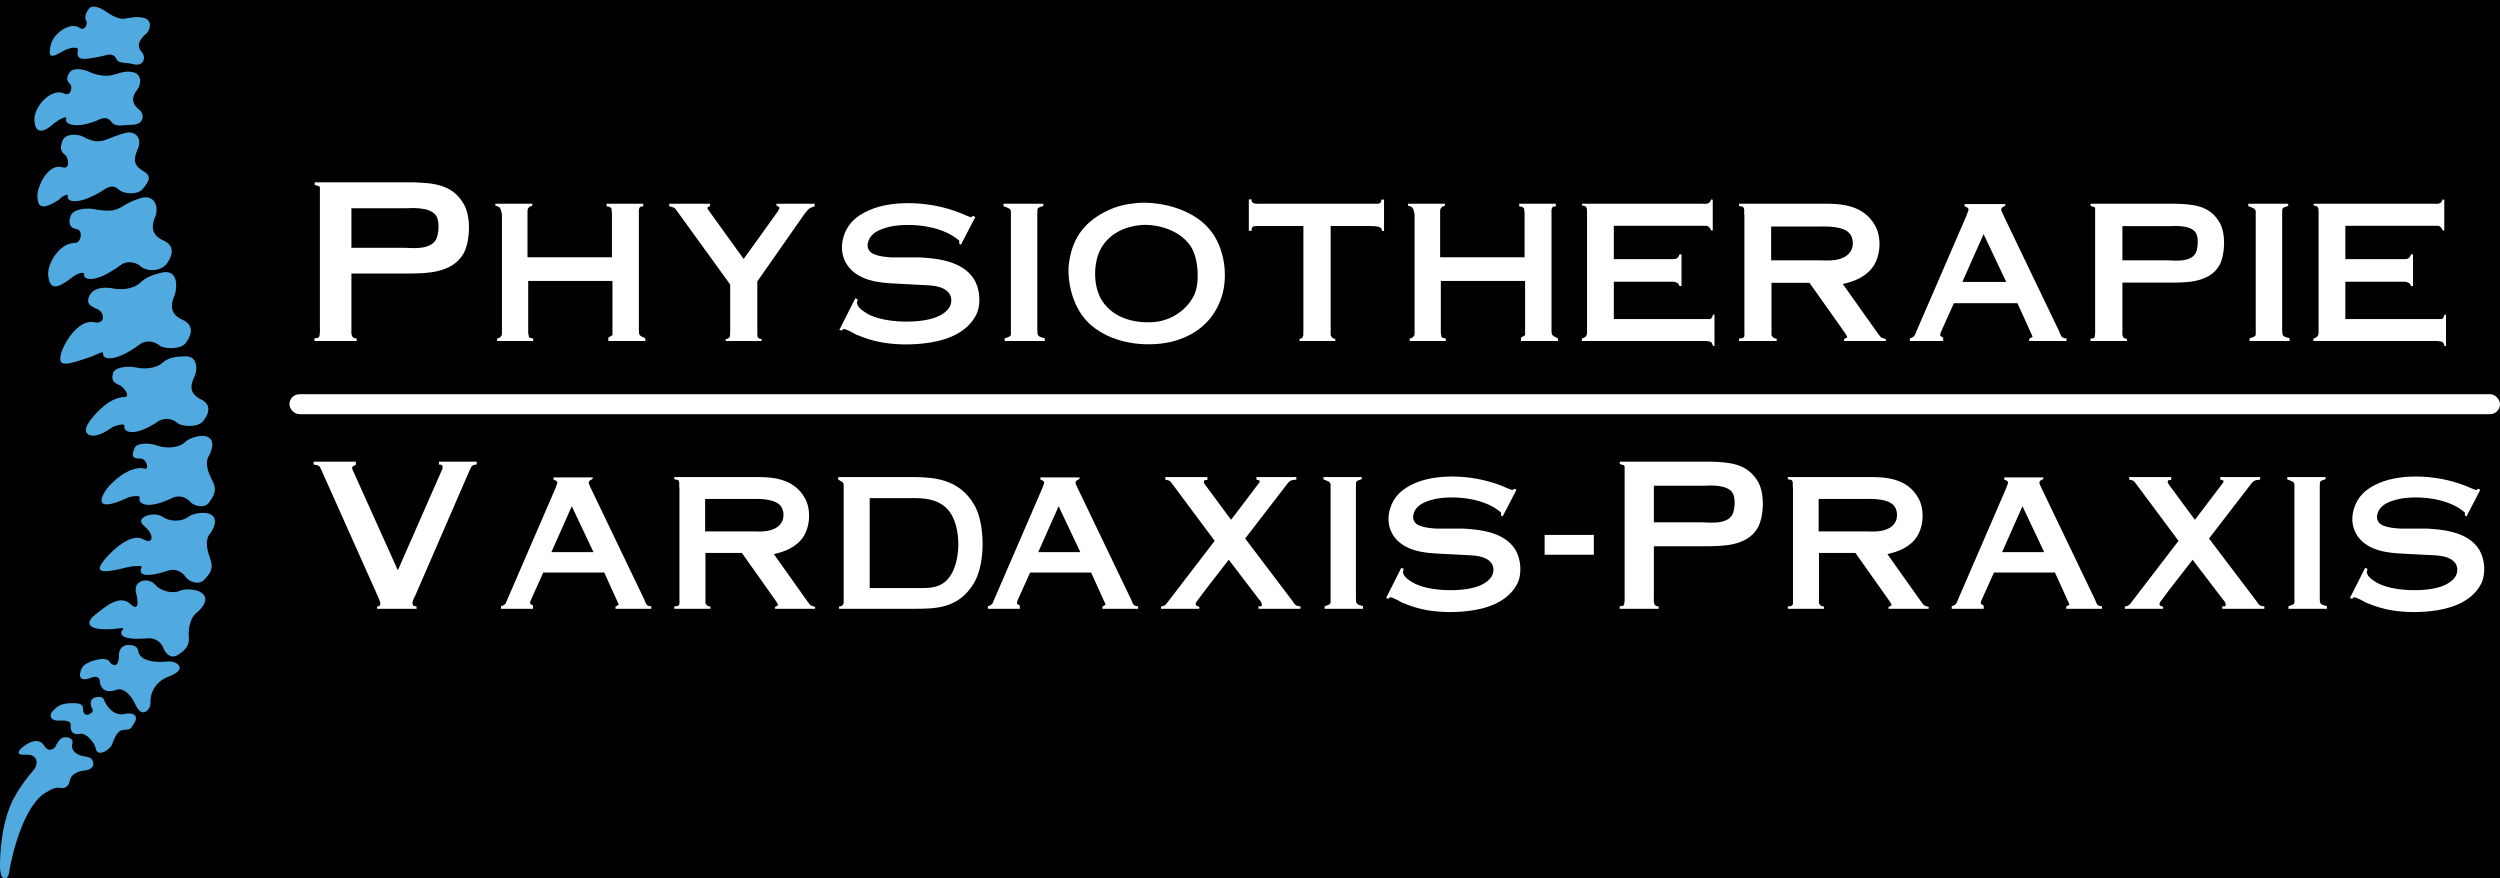
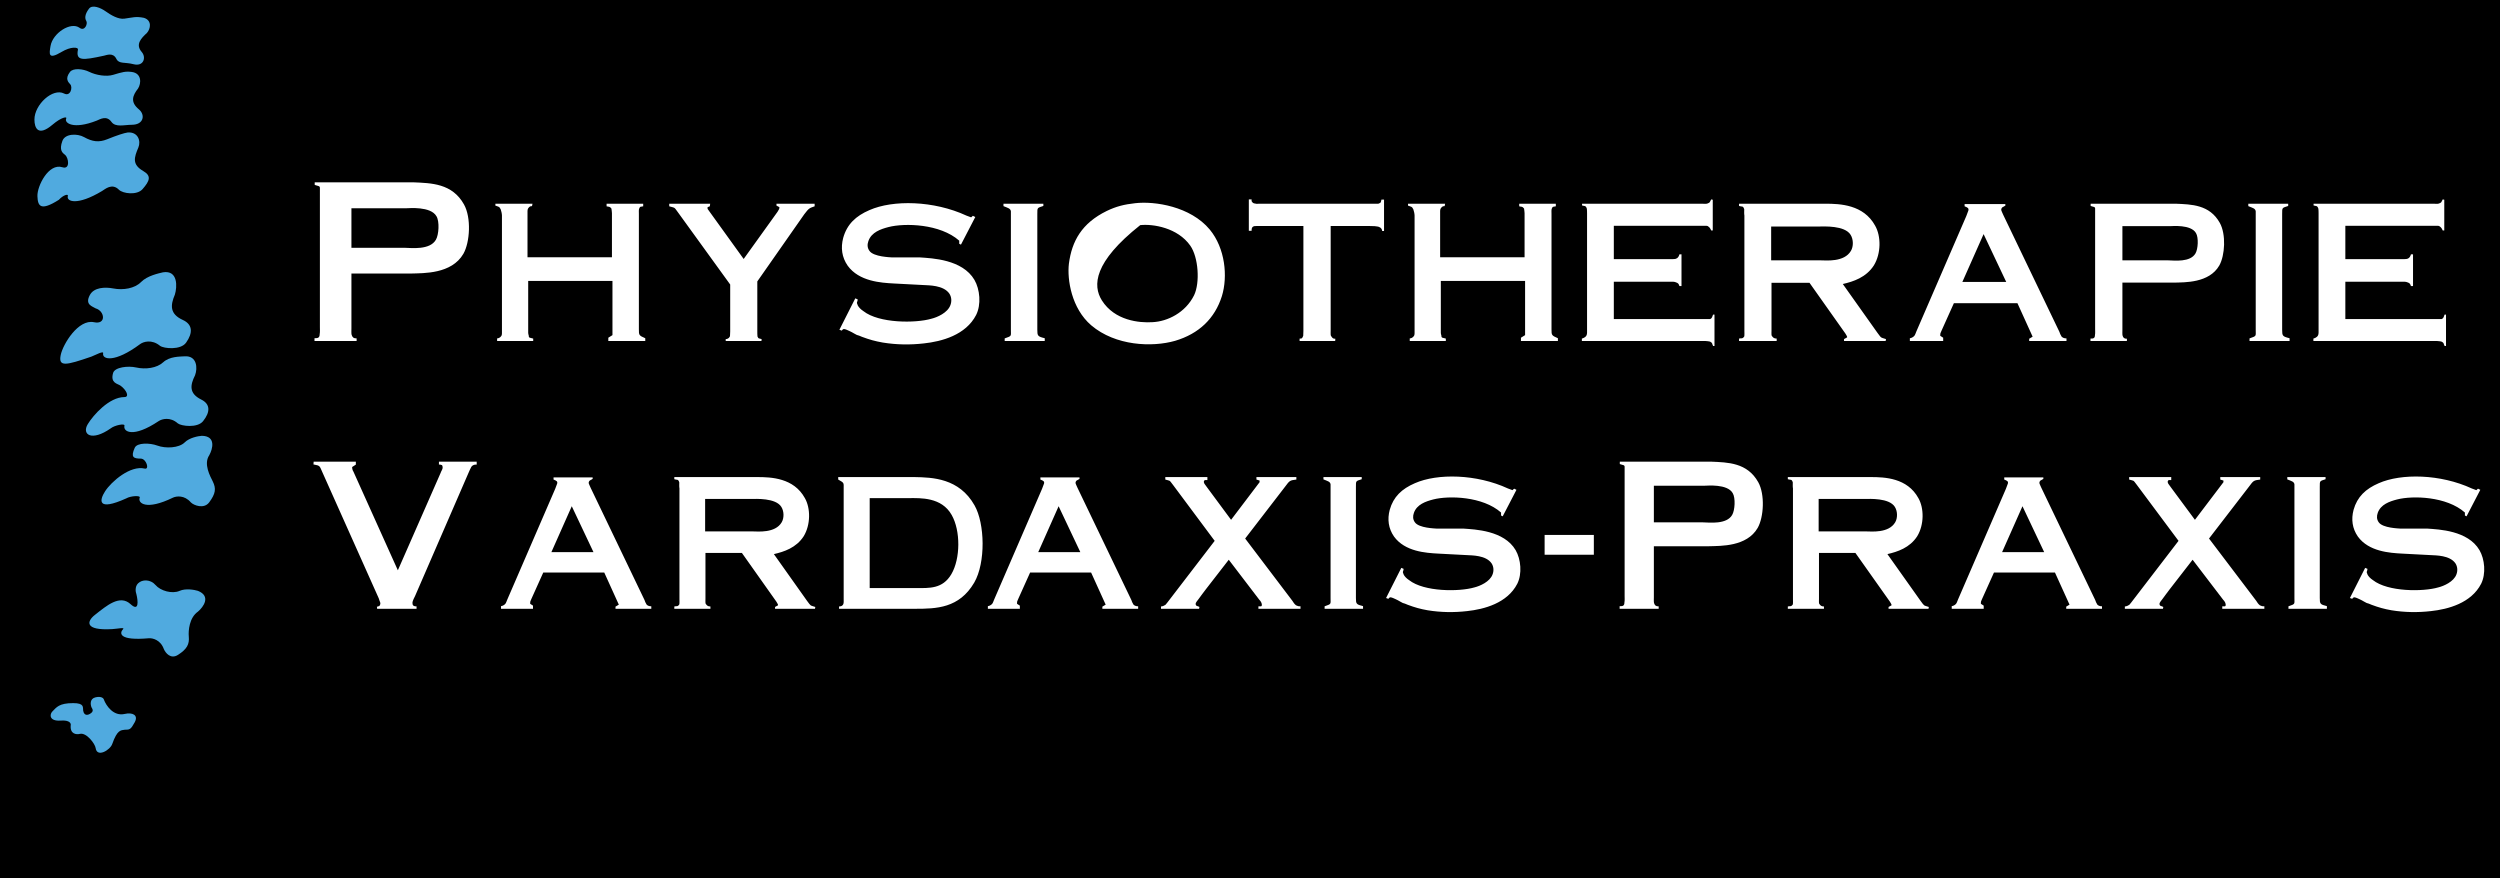
<svg xmlns="http://www.w3.org/2000/svg" fill="none" height="528" viewBox="0 0 1503 528" width="1503">
  <rect fill="white" height="3268" transform="translate(-1839 -1634)" width="4147" />
  <rect fill="black" height="897" width="1881" x="-267" y="-211" />
  <g filter="url(#filter0_d_1401_3)">
    <path d="M89.5 383.717C71.5 385.317 71.667 380.717 74 378.217C75.2 377.018 70.5 378.041 67.501 378.217C50.5 379.217 52.25 373.45 57.001 369.717C63.999 364.217 72.001 357.217 78.501 363.217C83.701 368.017 83.001 361.217 82.001 357.217C81.501 355.883 81.001 352.717 83.001 350.717C85.501 348.217 90.501 348.217 93.501 351.717C96.501 355.217 103.5 357.218 108 355.218C111.6 353.618 116.834 354.551 119 355.218C127 358.418 122.334 364.884 119 367.717C113.8 371.317 113.167 379.217 113.5 382.717C113.929 387.217 112.5 390.217 107 393.717C102.6 396.517 99.501 392.551 98.501 390.217C96.501 384.618 91.667 383.551 89.5 383.717Z" fill="#50AADF" />
-     <path d="M101.532 342.903C84.394 348.635 83.489 344.122 85.179 341.148C86.067 339.703 79.499 340.257 75.999 341.148C59.999 345.218 56.131 344.173 63.813 335.315C66.5 332.217 78.362 319.888 86.076 324.217C92.248 327.679 92.5 321.717 88.089 317.569C87.293 316.388 83.698 314.626 85.179 312.217C87.031 309.205 94.269 308.138 97.999 310.847C101.729 313.555 109.002 313.878 112.916 310.888C116.046 308.497 121.353 308.19 123.616 308.336C132.14 309.593 129.101 316.966 126.515 320.495C122.293 325.203 125.379 333.035 126.515 336.362C128.15 341.148 127.283 343.889 122.745 348.57C119.114 352.314 113.309 349.175 111.795 347.137C108.55 342.154 103.601 342.238 101.532 342.903Z" fill="#50AADF" />
    <path d="M103.996 299.182C87.761 307.118 82.715 302.388 83.999 299.219C84.69 297.669 78.31 298.171 75.999 299.592C57.999 307.717 59.891 300.499 63.152 295.413C67 289.411 78.405 279.627 87 281.717C90 282.446 88 275.716 84.612 275.716C80.154 275.716 78.5 274.826 81 269.219C82.44 265.99 90.219 266.259 94.538 267.869C99.5 269.718 107.584 269.426 111.07 265.948C113.859 263.166 119.08 262.164 121.341 262.011C129.957 262.136 127.914 269.844 125.815 273.683C122.248 278.906 126.338 286.263 127.902 289.412C130.041 293.718 129.653 296.773 125.77 302.01C122.664 306.199 116.496 303.851 114.727 302.03C110.855 297.517 105.96 298.251 103.996 299.182Z" fill="#50AADF" />
    <path d="M95.447 253.128C79.812 263.607 73.939 259.437 74.817 255.985C75.311 254.289 68.798 255.706 66.613 257.498C55.038 265.632 49 261.217 52.767 254.997C56.027 249.614 65.604 238.717 74.817 238.717C78 238.717 76 234.383 72.417 231.84C70.673 230.602 66.211 230.355 68 224.216C69.03 220.681 77.099 219.848 81.78 220.914C87.5 222.217 94.284 221.307 98.061 217.836C102 214.217 107.984 214.418 111 214.217C118.5 213.717 118.886 221.374 117.262 225.631C114.317 231.523 113.5 236.515 121 240.217C126.5 242.932 126.5 247.717 122.075 253.22C118.672 257.453 109.003 256.184 106.921 254.554C102.289 250.443 97.341 251.89 95.447 253.128Z" fill="#50AADF" />
    <path d="M84.287 206.841C68.765 218.412 61.31 216.108 61.999 212.445C62.402 210.643 57.503 213.425 54.926 214.407C39.499 219.717 35 220.717 36.499 213.425C37.837 206.915 47.099 191.688 56.501 193.716C64.022 195.337 63.064 186.973 57.503 185.394C55.618 184.152 50.864 183.267 54.013 177.372C56.5 172.718 63.157 172.459 68.073 173.418C74.081 174.59 81.049 173.395 84.739 169.612C88.586 165.667 95.639 164.297 98.003 163.715C107.159 162.262 106.532 172.61 105.122 177.146C102.449 183.449 101.922 188.731 109.926 192.365C115.795 195.031 116.101 200.066 111.871 206.011C108.616 210.584 98.522 209.585 96.261 207.942C91.202 203.777 86.17 205.473 84.287 206.841Z" fill="#50AADF" />
-     <path d="M72.813 159.163C57.291 170.734 49.837 168.43 50.526 164.767C50.929 162.965 45.6 164.767 43.453 166.729C31.985 175.691 29.889 172.301 28.998 165.715C28.108 159.129 35.41 146.038 45.028 146.038C49 146.038 50 138.217 46.03 137.716C43.79 137.433 40.227 135.964 42.54 129.694C43.999 125.739 51.684 124.781 56.6 125.74C62.608 126.912 68.248 127.403 72.735 124.612C78.999 120.715 83.635 119.297 85.999 118.715C93.649 117.715 95.059 124.932 93.649 129.468C90.976 135.771 90.448 141.053 98.453 144.687C104.322 147.353 104.628 152.388 100.398 158.333C97.143 162.906 89 163.731 84.788 160.264C79.729 156.099 74.697 157.795 72.813 159.163Z" fill="#50AADF" />
    <path d="M61.33 114.851C46.328 123.87 39.828 121.129 40.776 117.895C41.301 116.31 38 117.216 35.414 120.105C24.293 127.141 22.711 123.903 22.5 117.898C22.289 111.892 29.231 97.886 37.508 100.552C42.348 102.111 41.231 94.839 39.156 93.155C37.57 91.868 35.428 90.386 37.508 84.712C39.156 80.215 46.564 80.196 50.512 82.414C55.5 85.217 59.5 85.717 64.356 83.758C70.542 81.263 74.639 79.953 76.818 79.641C83 79.217 84.85 84.756 83.175 88.711C80.632 94.717 79.258 98.847 86.133 102.834C91.175 105.758 90.034 108.742 85.695 113.711C82.357 117.534 73.848 116.432 71.478 114.05C67.299 109.85 63.148 113.788 61.33 114.851Z" fill="#50AADF" />
    <path d="M58.181 72.51C44.027 78.097 38.525 73.915 39.801 71.278C40.477 69.993 37.173 70.216 31.5 75.019C23 82.216 20.701 77.109 20.701 71.885C20.7 62.822 31.784 52.745 38.5 56.216C42.427 58.245 43.81 52.475 42.271 50.734C41.096 49.404 38.887 47.44 42.067 43.259C44 40.717 50.014 41.411 53.546 43.15C57.862 45.274 63.983 46.201 67.96 45.006C73.514 43.337 75.5 42.753 79.235 43.259C85.244 44.073 84.997 50.071 82.995 53.222C79.672 57.455 78.186 61.353 83.51 65.755C87.415 68.984 86.5 75.019 79.235 75.019C74.824 75.019 69.439 76.716 66.997 73.276C64.014 69.076 59.891 71.859 58.181 72.51Z" fill="#50AADF" />
    <path d="M62.483 33.485C49.54 36.303 45.499 36.716 46.864 29.852C47.189 28.216 42.545 27.896 36.999 31.228C28.688 36.221 29.638 32.188 30.369 27.7C31.637 19.913 42.571 12.807 47.855 16.73C50.945 19.023 52.941 14.26 51.863 12.548C51.04 11.241 50.744 8.867 53.499 5.217C55.5 2.564 60.585 4.742 63.377 6.73C66.787 9.16 71.151 11.694 74.736 11.224C79.741 10.568 81.5 9.717 86.503 10.716C91.552 12.257 90.499 17.375 88.338 19.802C84.89 22.973 81.232 26.7 85.191 31.229C88.093 34.549 86.337 40.197 80.22 38.589C75 37.217 71.524 38.589 69.949 35.377C67.975 31.351 64.043 33.165 62.483 33.485Z" fill="#50AADF" />
-     <path d="M69.999 414.716C62.399 417.516 60.166 412.549 59.999 409.716C59.999 406.515 56.999 406.716 55.499 407.217C45.499 411.217 47.999 403.717 49.499 401.217C50.699 399.217 54.333 397.717 55.999 397.217C63.5 394.966 65.499 396.717 66.499 398.717C70.899 402.317 71.666 396.55 71.499 393.217C71.899 388.817 75.333 387.717 76.999 387.717C81 387.717 82.499 389.217 82.999 390.717C83.399 397.917 94.499 398.383 99.999 397.716C106.5 396.928 113.499 402.216 101.499 406.716C91.899 410.316 90.166 418.549 90.499 422.216C90.863 426.217 85.499 432.716 81.499 423.716C78.299 416.516 73.5 413.426 69.999 414.716Z" fill="#50AADF" />
    <path d="M42.5 436.216C42.1 441.416 46 441.716 48 441.216C52 440.216 57.167 447.216 57.5 449.717C58.301 455.717 66.334 450.884 67.5 447.217C70.5 438.717 72.667 439.05 75 438.717C78 438.717 78.6 438.617 81 434.217C83.4 429.817 79.5 428.157 75 429.216C68.2 430.816 63.834 424.216 62.5 420.716C62.334 419.882 61.1 418.416 57.5 419.216C53.9 420.016 54.334 423.549 55 425.216C55.5 426.217 56.8 427.616 54 429.216C51.2 430.816 50.167 428.549 50 427.216C49.75 425.216 50.8 422.716 44 422.716C35.5 422.716 34 425.216 31.501 427.716C29.733 429.484 29.501 433.716 36.501 433.216C42.101 432.816 42.834 435.049 42.5 436.216Z" fill="#50AADF" />
-     <path d="M0 521.216C-8.54021e-05 499.715 5 485.216 9 478.716C11.8 473.151 17.5 466.064 20 463.217C23.074 459.715 23.5 453.215 15 453.715C7.403 454.162 12.833 449.216 16.5 447.217C18.667 445.716 23.7 443.815 26.5 448.215C29.3 452.615 32.333 450.382 33.5 448.715C33.9 447.115 35.667 445.05 36.5 444.217C38.502 442.217 44.7 443.217 43.5 447.217C42.3 451.217 46.333 453.55 48.5 454.217C51.749 455.217 55.2 454.617 56 458.217C56.8 461.817 53 463.05 51 463.217C48.333 463.384 42.8 464.817 42 469.217C41.2 473.617 38 474.05 36.5 473.716C32.9 472.916 30 475.154 28 476.216C15.2 483.016 7.667 511.05 5.5 524.216C5.333 525.716 4.5 528.616 2.5 528.216C0.5 527.816 2.84226e-05 523.383 0 521.216Z" fill="#50AADF" />
  </g>
-   <path d="M189.2 111.166V109.606C189.2 109.606 190.76 109.606 191.36 109.606H248.36C259.28 110.086 271.88 110.206 278.96 122.926C283.4 130.846 282.56 145.606 278.6 152.566C271.52 164.806 254.6 164.206 247.16 164.446H211.28V197.446C211.28 198.166 211.16 200.686 211.4 201.286C211.88 202.846 212.6 203.446 214.4 203.446V205.006H189.08V203.326C190.88 203.326 192.2 203.326 192.2 200.806C192.44 199.846 192.32 197.566 192.32 196.606V116.566C192.32 115.366 192.32 112.966 192.32 112.966C192.32 111.646 191.12 111.886 189.2 111.166ZM244.16 125.206H211.28V148.966H243.08C247.52 149.086 258.44 150.406 262.04 144.166C263.84 141.166 264.32 133.126 262.4 130.006C258.92 123.886 245.84 125.206 244.16 125.206ZM297.826 123.616V122.474H320.146L319.834 123.927C318.796 123.927 318.277 124.135 317.447 125.381C317.031 126.107 317.135 127.561 317.135 128.184V133.893V154.656H367.9V133.893C367.9 133.27 367.9 132.128 367.9 131.194V128.184C367.9 127.976 367.693 125.588 367.589 125.381C366.551 123.927 365.928 124.446 364.682 124.031V122.474H386.691V124.031C385.237 124.446 384.822 123.823 384.199 125.588C383.991 126.107 384.095 128.08 384.095 128.599V197.947C384.095 201.476 384.095 201.684 387.936 203.345V205.006H365.72V203.033L368.212 201.476V168.879H317.551V198.362C317.551 199.296 317.447 200.749 317.862 201.58C317.862 203.449 318.692 202.93 320.561 203.552V205.006H298.864V203.449C299.591 203.449 300.733 203.033 301.459 201.891C301.875 201.269 301.771 199.608 301.771 198.985V129.533C301.771 128.599 301.356 126.73 301.044 125.9C300.317 124.135 299.487 124.239 297.826 123.616ZM402.349 124.031V122.474H426.953L426.746 124.031L425.396 124.55V125.588L447.093 155.694L467.441 127.353C468.168 125.9 468.583 125.9 468.583 124.55L466.818 123.616V122.474H489.761V124.031C486.439 125.173 486.335 125.173 483.532 128.806L455.295 169.19V199.296C455.295 199.608 455.295 201.788 455.398 202.307C456.021 203.864 456.437 203.345 457.89 203.864L457.786 205.006H436.297V203.864C437.127 203.864 438.165 203.552 438.788 202.307C438.996 201.788 438.892 199.711 438.996 199.296V171.059L407.748 127.872C405.049 124.239 406.191 125.173 402.349 124.031ZM581.052 129.637L583.855 130.675L584.893 129.741L586.347 130.467L577.73 147.078L576.692 146.559V144.69C565.169 134.516 543.991 133.997 534.232 136.489C529.457 137.734 523.954 139.603 522.086 144.898C521.359 146.974 521.359 148.946 522.709 150.815C525.2 154.448 535.374 154.656 536.308 154.76H553.126C560.289 155.279 578.561 155.902 585.828 168.256C589.15 173.965 589.98 183.101 586.866 189.33C580.637 201.476 566.103 205.317 555.41 206.459C547.209 207.394 539.008 207.29 530.702 205.94C526.031 205.11 522.709 204.175 518.245 202.514C516.791 201.891 516.065 201.58 515.13 201.372C514.715 201.061 512.431 200.023 512.12 199.711C511.704 199.504 509.628 198.466 509.005 198.258C507.76 197.843 507.033 197.324 506.098 198.777L504.645 198.258L514.196 179.364L515.649 179.987C515.546 182.063 514.611 181.232 515.753 183.724C516.272 184.658 517.31 185.904 519.075 187.046C528.418 194.417 550.427 194.417 559.978 191.614C563.404 190.783 569.736 188.084 571.397 183.413C572.228 181.232 572.124 178.637 570.775 176.561C567.245 171.37 558.317 171.578 555.202 171.37L537.45 170.436C529.56 170.021 516.48 169.19 509.628 159.743C506.098 154.656 505.372 148.946 506.929 143.029C509.213 134.828 514.507 129.845 522.709 126.315C536.827 120.086 561.328 120.501 581.052 129.637ZM603.286 123.927V122.474H627.267V123.823C623.53 125.069 623.634 124.654 623.634 128.703V198.258C623.634 201.891 623.841 202.307 628.098 203.345V205.006H604.013V203.449C608.373 201.891 607.75 202.307 607.75 198.258V133.063C607.75 132.128 607.75 128.391 607.75 128.391V127.042C607.543 125.277 605.778 124.965 603.286 123.927ZM665.362 126.834C671.176 124.031 675.951 122.889 682.491 122.162C694.118 120.813 715.712 124.031 727.339 138.046C736.578 149.258 738.239 166.179 734.606 178.014C730.35 191.51 720.799 200.646 706.472 204.902C692.665 208.847 670.657 208.016 656.019 195.559C644.184 185.385 641.485 168.048 642.627 158.497C644.392 145.001 650.309 134.205 665.362 126.834ZM685.502 135.347C676.782 136.177 667.023 140.018 661.729 149.673C657.472 157.563 656.849 171.682 662.455 180.61C670.137 192.756 684.879 194.209 692.873 193.69C701.905 193.275 712.701 187.98 717.892 177.495C721.525 169.917 720.487 154.656 715.608 147.701C708.03 136.904 693.184 134.516 685.502 135.347ZM750.795 138.773V119.878H752.456V120.917C752.975 121.851 753.598 122.37 754.636 122.37C755.363 122.681 756.09 122.474 757.128 122.474H825.749H828.656C830.524 121.747 830.005 121.851 830.524 119.982H832.081V138.876H830.94C830.94 138.046 830.42 136.904 829.175 136.489C828.759 136.177 827.098 136.073 826.476 135.97C824.399 135.866 821.908 135.866 820.766 135.866H800.003V198.466C800.003 198.985 799.899 201.372 800.107 201.788C801.145 203.449 801.456 203.656 802.806 203.656L802.702 205.006H781.316V203.552C782.666 203.552 782.77 203.656 783.497 201.891C783.497 200.853 783.6 200.023 783.6 198.985V135.866H761.384C760.865 135.866 760.242 135.866 759.723 135.866H756.816C756.713 135.866 754.221 135.866 753.91 135.97C752.768 136.489 752.456 136.904 752.456 138.773H750.795ZM846.499 123.616V122.474H868.819L868.507 123.927C867.469 123.927 866.95 124.135 866.12 125.381C865.704 126.107 865.808 127.561 865.808 128.184V133.893V154.656H916.573V133.893C916.573 133.27 916.573 132.128 916.573 131.194V128.184C916.573 127.976 916.365 125.588 916.262 125.381C915.224 123.927 914.601 124.446 913.355 124.031V122.474H935.363V124.031C933.91 124.446 933.495 123.823 932.872 125.588C932.664 126.107 932.768 128.08 932.768 128.599V197.947C932.768 201.476 932.768 201.684 936.609 203.345V205.006H914.393V203.033L916.885 201.476V168.879H866.223V198.362C866.223 199.296 866.12 200.749 866.535 201.58C866.535 203.449 867.365 202.93 869.234 203.552V205.006H847.537V203.449C848.264 203.449 849.405 203.033 850.132 201.891C850.547 201.269 850.444 199.608 850.444 198.985V129.533C850.444 128.599 850.028 126.73 849.717 125.9C848.99 124.135 848.16 124.239 846.499 123.616ZM1026.49 122.37C1028.26 121.643 1027.74 121.747 1028.78 119.878L1029.71 120.086V138.565H1028.78C1028.16 137.319 1028.05 136.8 1026.6 135.866C1026.08 135.658 1024.11 135.762 1023.48 135.762H970.228V155.798H1004.49C1004.69 155.798 1007.08 155.798 1007.5 155.59C1008.85 155.175 1009.37 154.033 1009.68 152.891H1010.92V171.993H1009.68C1009.26 170.851 1009.16 170.228 1007.5 169.709C1006.46 169.294 1005.73 169.398 1004.49 169.398H970.228V191.821H1025.25H1028.16C1029.61 191.095 1029.3 190.264 1029.92 189.122H1030.75V208.016H1029.92C1029.09 206.459 1029.71 206.252 1028.16 205.421C1027.74 205.213 1025.66 205.006 1025.25 205.006H951.022V203.552C951.645 203.345 953.202 202.93 953.825 201.58C954.24 200.853 954.137 199.192 954.137 198.362V128.184C954.137 128.08 954.137 125.588 953.929 125.173C953.202 123.408 952.579 124.031 951.126 123.512V122.474H1023.38C1023.59 122.474 1025.87 122.681 1026.49 122.37ZM1045.51 123.823V122.474H1097.42C1106.24 122.474 1120.36 122.993 1127.32 135.658C1130.95 141.991 1130.95 152.372 1126.59 159.535C1121.92 166.802 1114.24 169.294 1107.9 170.747L1128.67 200.023C1131.26 203.449 1130.33 202.722 1133.86 203.864L1133.65 205.006H1108.63V203.864L1110.5 202.826C1110.5 202.411 1110.5 202.411 1110.19 201.788L1109.46 200.542L1087.87 170.021H1065.03V198.777C1065.03 198.881 1064.92 201.372 1065.13 201.788C1065.96 203.033 1066.59 203.552 1068.14 203.552V205.006H1045.51V203.552C1046.76 203.137 1047.48 203.968 1048.63 202.307C1048.83 201.891 1048.73 199.296 1048.73 198.985V129.533C1048.52 128.703 1048.63 126.834 1048.63 125.796C1047.9 123.512 1047.28 124.446 1045.51 123.823ZM1093.79 136.177H1064.82V156.525H1094.72C1097.73 156.525 1108.73 157.771 1112.78 150.815C1114.34 148.22 1114.34 143.963 1112.58 141.16C1109.05 135.451 1096.59 136.177 1093.79 136.177ZM1181.12 124.031V122.681H1205.62V123.616C1204.37 124.55 1203.33 124.342 1203.13 126.107C1203.02 126.419 1204.27 128.91 1204.37 129.222L1238.11 199.504C1238.21 200.023 1238.94 201.684 1239.46 202.411C1240.08 203.033 1241.02 203.449 1242.37 203.449V205.006H1219.94V203.656L1222.02 202.411L1212.88 182.271H1174.68L1167.21 198.881C1166.58 200.646 1166.48 199.919 1166.48 201.891L1168.24 203.033V205.006H1148.21V203.345C1148.73 203.345 1150.18 202.826 1150.91 201.891C1151.43 201.269 1151.74 200.127 1152.15 199.192L1182.16 129.845C1182.16 129.845 1183.4 126.626 1183.4 126.523C1183.71 125.173 1182.99 124.758 1181.12 124.031ZM1192.54 140.745L1179.77 169.501H1206.14L1192.54 140.745ZM1256.89 123.823V122.474C1256.89 122.474 1258.24 122.474 1258.76 122.474H1308.07C1317.52 122.889 1328.42 122.993 1334.55 133.997C1338.39 140.849 1337.66 153.618 1334.23 159.639C1328.11 170.228 1313.47 169.709 1307.04 169.917H1275.99V198.466C1275.99 199.088 1275.89 201.269 1276.1 201.788C1276.51 203.137 1277.14 203.656 1278.69 203.656V205.006H1256.79V203.552C1258.35 203.552 1259.49 203.552 1259.49 201.372C1259.7 200.542 1259.59 198.569 1259.59 197.739V128.495C1259.59 127.457 1259.59 125.381 1259.59 125.381C1259.59 124.239 1258.55 124.446 1256.89 123.823ZM1304.44 135.97H1275.99V156.525H1303.51C1307.35 156.629 1316.79 157.771 1319.91 152.372C1321.47 149.777 1321.88 142.821 1320.22 140.122C1317.21 134.828 1305.89 135.97 1304.44 135.97ZM1351.68 123.927V122.474H1375.66V123.823C1371.92 125.069 1372.03 124.654 1372.03 128.703V198.258C1372.03 201.891 1372.23 202.307 1376.49 203.345V205.006H1352.41V203.449C1356.77 201.891 1356.14 202.307 1356.14 198.258V133.063C1356.14 132.128 1356.14 128.391 1356.14 128.391V127.042C1355.94 125.277 1354.17 124.965 1351.68 123.927ZM1466.28 122.37C1468.05 121.643 1467.53 121.747 1468.57 119.878L1469.5 120.086V138.565H1468.57C1467.95 137.319 1467.84 136.8 1466.39 135.866C1465.87 135.658 1463.9 135.762 1463.27 135.762H1410.02V155.798H1444.28C1444.48 155.798 1446.87 155.798 1447.29 155.59C1448.64 155.175 1449.16 154.033 1449.47 152.891H1450.71V171.993H1449.47C1449.05 170.851 1448.95 170.228 1447.29 169.709C1446.25 169.294 1445.52 169.398 1444.28 169.398H1410.02V191.821H1465.04H1467.95C1469.4 191.095 1469.09 190.264 1469.71 189.122H1470.54V208.016H1469.71C1468.88 206.459 1469.5 206.252 1467.95 205.421C1467.53 205.213 1465.45 205.006 1465.04 205.006H1390.81V203.552C1391.43 203.345 1392.99 202.93 1393.62 201.58C1394.03 200.853 1393.93 199.192 1393.93 198.362V128.184C1393.93 128.08 1393.93 125.588 1393.72 125.173C1392.99 123.408 1392.37 124.031 1390.92 123.512V122.474H1463.17C1463.38 122.474 1465.66 122.681 1466.28 122.37Z" fill="white" />
+   <path d="M189.2 111.166V109.606C189.2 109.606 190.76 109.606 191.36 109.606H248.36C259.28 110.086 271.88 110.206 278.96 122.926C283.4 130.846 282.56 145.606 278.6 152.566C271.52 164.806 254.6 164.206 247.16 164.446H211.28V197.446C211.28 198.166 211.16 200.686 211.4 201.286C211.88 202.846 212.6 203.446 214.4 203.446V205.006H189.08V203.326C190.88 203.326 192.2 203.326 192.2 200.806C192.44 199.846 192.32 197.566 192.32 196.606V116.566C192.32 115.366 192.32 112.966 192.32 112.966C192.32 111.646 191.12 111.886 189.2 111.166ZM244.16 125.206H211.28V148.966H243.08C247.52 149.086 258.44 150.406 262.04 144.166C263.84 141.166 264.32 133.126 262.4 130.006C258.92 123.886 245.84 125.206 244.16 125.206ZM297.826 123.616V122.474H320.146L319.834 123.927C318.796 123.927 318.277 124.135 317.447 125.381C317.031 126.107 317.135 127.561 317.135 128.184V133.893V154.656H367.9V133.893C367.9 133.27 367.9 132.128 367.9 131.194V128.184C367.9 127.976 367.693 125.588 367.589 125.381C366.551 123.927 365.928 124.446 364.682 124.031V122.474H386.691V124.031C385.237 124.446 384.822 123.823 384.199 125.588C383.991 126.107 384.095 128.08 384.095 128.599V197.947C384.095 201.476 384.095 201.684 387.936 203.345V205.006H365.72V203.033L368.212 201.476V168.879H317.551V198.362C317.551 199.296 317.447 200.749 317.862 201.58C317.862 203.449 318.692 202.93 320.561 203.552V205.006H298.864V203.449C299.591 203.449 300.733 203.033 301.459 201.891C301.875 201.269 301.771 199.608 301.771 198.985V129.533C301.771 128.599 301.356 126.73 301.044 125.9C300.317 124.135 299.487 124.239 297.826 123.616ZM402.349 124.031V122.474H426.953L426.746 124.031L425.396 124.55V125.588L447.093 155.694L467.441 127.353C468.168 125.9 468.583 125.9 468.583 124.55L466.818 123.616V122.474H489.761V124.031C486.439 125.173 486.335 125.173 483.532 128.806L455.295 169.19V199.296C455.295 199.608 455.295 201.788 455.398 202.307C456.021 203.864 456.437 203.345 457.89 203.864L457.786 205.006H436.297V203.864C437.127 203.864 438.165 203.552 438.788 202.307C438.996 201.788 438.892 199.711 438.996 199.296V171.059L407.748 127.872C405.049 124.239 406.191 125.173 402.349 124.031ZM581.052 129.637L583.855 130.675L584.893 129.741L586.347 130.467L577.73 147.078L576.692 146.559V144.69C565.169 134.516 543.991 133.997 534.232 136.489C529.457 137.734 523.954 139.603 522.086 144.898C521.359 146.974 521.359 148.946 522.709 150.815C525.2 154.448 535.374 154.656 536.308 154.76H553.126C560.289 155.279 578.561 155.902 585.828 168.256C589.15 173.965 589.98 183.101 586.866 189.33C580.637 201.476 566.103 205.317 555.41 206.459C547.209 207.394 539.008 207.29 530.702 205.94C526.031 205.11 522.709 204.175 518.245 202.514C516.791 201.891 516.065 201.58 515.13 201.372C514.715 201.061 512.431 200.023 512.12 199.711C511.704 199.504 509.628 198.466 509.005 198.258C507.76 197.843 507.033 197.324 506.098 198.777L504.645 198.258L514.196 179.364L515.649 179.987C515.546 182.063 514.611 181.232 515.753 183.724C516.272 184.658 517.31 185.904 519.075 187.046C528.418 194.417 550.427 194.417 559.978 191.614C563.404 190.783 569.736 188.084 571.397 183.413C572.228 181.232 572.124 178.637 570.775 176.561C567.245 171.37 558.317 171.578 555.202 171.37L537.45 170.436C529.56 170.021 516.48 169.19 509.628 159.743C506.098 154.656 505.372 148.946 506.929 143.029C509.213 134.828 514.507 129.845 522.709 126.315C536.827 120.086 561.328 120.501 581.052 129.637ZM603.286 123.927V122.474H627.267V123.823C623.53 125.069 623.634 124.654 623.634 128.703V198.258C623.634 201.891 623.841 202.307 628.098 203.345V205.006H604.013V203.449C608.373 201.891 607.75 202.307 607.75 198.258V133.063C607.75 132.128 607.75 128.391 607.75 128.391V127.042C607.543 125.277 605.778 124.965 603.286 123.927ZM665.362 126.834C671.176 124.031 675.951 122.889 682.491 122.162C694.118 120.813 715.712 124.031 727.339 138.046C736.578 149.258 738.239 166.179 734.606 178.014C730.35 191.51 720.799 200.646 706.472 204.902C692.665 208.847 670.657 208.016 656.019 195.559C644.184 185.385 641.485 168.048 642.627 158.497C644.392 145.001 650.309 134.205 665.362 126.834ZM685.502 135.347C657.472 157.563 656.849 171.682 662.455 180.61C670.137 192.756 684.879 194.209 692.873 193.69C701.905 193.275 712.701 187.98 717.892 177.495C721.525 169.917 720.487 154.656 715.608 147.701C708.03 136.904 693.184 134.516 685.502 135.347ZM750.795 138.773V119.878H752.456V120.917C752.975 121.851 753.598 122.37 754.636 122.37C755.363 122.681 756.09 122.474 757.128 122.474H825.749H828.656C830.524 121.747 830.005 121.851 830.524 119.982H832.081V138.876H830.94C830.94 138.046 830.42 136.904 829.175 136.489C828.759 136.177 827.098 136.073 826.476 135.97C824.399 135.866 821.908 135.866 820.766 135.866H800.003V198.466C800.003 198.985 799.899 201.372 800.107 201.788C801.145 203.449 801.456 203.656 802.806 203.656L802.702 205.006H781.316V203.552C782.666 203.552 782.77 203.656 783.497 201.891C783.497 200.853 783.6 200.023 783.6 198.985V135.866H761.384C760.865 135.866 760.242 135.866 759.723 135.866H756.816C756.713 135.866 754.221 135.866 753.91 135.97C752.768 136.489 752.456 136.904 752.456 138.773H750.795ZM846.499 123.616V122.474H868.819L868.507 123.927C867.469 123.927 866.95 124.135 866.12 125.381C865.704 126.107 865.808 127.561 865.808 128.184V133.893V154.656H916.573V133.893C916.573 133.27 916.573 132.128 916.573 131.194V128.184C916.573 127.976 916.365 125.588 916.262 125.381C915.224 123.927 914.601 124.446 913.355 124.031V122.474H935.363V124.031C933.91 124.446 933.495 123.823 932.872 125.588C932.664 126.107 932.768 128.08 932.768 128.599V197.947C932.768 201.476 932.768 201.684 936.609 203.345V205.006H914.393V203.033L916.885 201.476V168.879H866.223V198.362C866.223 199.296 866.12 200.749 866.535 201.58C866.535 203.449 867.365 202.93 869.234 203.552V205.006H847.537V203.449C848.264 203.449 849.405 203.033 850.132 201.891C850.547 201.269 850.444 199.608 850.444 198.985V129.533C850.444 128.599 850.028 126.73 849.717 125.9C848.99 124.135 848.16 124.239 846.499 123.616ZM1026.49 122.37C1028.26 121.643 1027.74 121.747 1028.78 119.878L1029.71 120.086V138.565H1028.78C1028.16 137.319 1028.05 136.8 1026.6 135.866C1026.08 135.658 1024.11 135.762 1023.48 135.762H970.228V155.798H1004.49C1004.69 155.798 1007.08 155.798 1007.5 155.59C1008.85 155.175 1009.37 154.033 1009.68 152.891H1010.92V171.993H1009.68C1009.26 170.851 1009.16 170.228 1007.5 169.709C1006.46 169.294 1005.73 169.398 1004.49 169.398H970.228V191.821H1025.25H1028.16C1029.61 191.095 1029.3 190.264 1029.92 189.122H1030.75V208.016H1029.92C1029.09 206.459 1029.71 206.252 1028.16 205.421C1027.74 205.213 1025.66 205.006 1025.25 205.006H951.022V203.552C951.645 203.345 953.202 202.93 953.825 201.58C954.24 200.853 954.137 199.192 954.137 198.362V128.184C954.137 128.08 954.137 125.588 953.929 125.173C953.202 123.408 952.579 124.031 951.126 123.512V122.474H1023.38C1023.59 122.474 1025.87 122.681 1026.49 122.37ZM1045.51 123.823V122.474H1097.42C1106.24 122.474 1120.36 122.993 1127.32 135.658C1130.95 141.991 1130.95 152.372 1126.59 159.535C1121.92 166.802 1114.24 169.294 1107.9 170.747L1128.67 200.023C1131.26 203.449 1130.33 202.722 1133.86 203.864L1133.65 205.006H1108.63V203.864L1110.5 202.826C1110.5 202.411 1110.5 202.411 1110.19 201.788L1109.46 200.542L1087.87 170.021H1065.03V198.777C1065.03 198.881 1064.92 201.372 1065.13 201.788C1065.96 203.033 1066.59 203.552 1068.14 203.552V205.006H1045.51V203.552C1046.76 203.137 1047.48 203.968 1048.63 202.307C1048.83 201.891 1048.73 199.296 1048.73 198.985V129.533C1048.52 128.703 1048.63 126.834 1048.63 125.796C1047.9 123.512 1047.28 124.446 1045.51 123.823ZM1093.79 136.177H1064.82V156.525H1094.72C1097.73 156.525 1108.73 157.771 1112.78 150.815C1114.34 148.22 1114.34 143.963 1112.58 141.16C1109.05 135.451 1096.59 136.177 1093.79 136.177ZM1181.12 124.031V122.681H1205.62V123.616C1204.37 124.55 1203.33 124.342 1203.13 126.107C1203.02 126.419 1204.27 128.91 1204.37 129.222L1238.11 199.504C1238.21 200.023 1238.94 201.684 1239.46 202.411C1240.08 203.033 1241.02 203.449 1242.37 203.449V205.006H1219.94V203.656L1222.02 202.411L1212.88 182.271H1174.68L1167.21 198.881C1166.58 200.646 1166.48 199.919 1166.48 201.891L1168.24 203.033V205.006H1148.21V203.345C1148.73 203.345 1150.18 202.826 1150.91 201.891C1151.43 201.269 1151.74 200.127 1152.15 199.192L1182.16 129.845C1182.16 129.845 1183.4 126.626 1183.4 126.523C1183.71 125.173 1182.99 124.758 1181.12 124.031ZM1192.54 140.745L1179.77 169.501H1206.14L1192.54 140.745ZM1256.89 123.823V122.474C1256.89 122.474 1258.24 122.474 1258.76 122.474H1308.07C1317.52 122.889 1328.42 122.993 1334.55 133.997C1338.39 140.849 1337.66 153.618 1334.23 159.639C1328.11 170.228 1313.47 169.709 1307.04 169.917H1275.99V198.466C1275.99 199.088 1275.89 201.269 1276.1 201.788C1276.51 203.137 1277.14 203.656 1278.69 203.656V205.006H1256.79V203.552C1258.35 203.552 1259.49 203.552 1259.49 201.372C1259.7 200.542 1259.59 198.569 1259.59 197.739V128.495C1259.59 127.457 1259.59 125.381 1259.59 125.381C1259.59 124.239 1258.55 124.446 1256.89 123.823ZM1304.44 135.97H1275.99V156.525H1303.51C1307.35 156.629 1316.79 157.771 1319.91 152.372C1321.47 149.777 1321.88 142.821 1320.22 140.122C1317.21 134.828 1305.89 135.97 1304.44 135.97ZM1351.68 123.927V122.474H1375.66V123.823C1371.92 125.069 1372.03 124.654 1372.03 128.703V198.258C1372.03 201.891 1372.23 202.307 1376.49 203.345V205.006H1352.41V203.449C1356.77 201.891 1356.14 202.307 1356.14 198.258V133.063C1356.14 132.128 1356.14 128.391 1356.14 128.391V127.042C1355.94 125.277 1354.17 124.965 1351.68 123.927ZM1466.28 122.37C1468.05 121.643 1467.53 121.747 1468.57 119.878L1469.5 120.086V138.565H1468.57C1467.95 137.319 1467.84 136.8 1466.39 135.866C1465.87 135.658 1463.9 135.762 1463.27 135.762H1410.02V155.798H1444.28C1444.48 155.798 1446.87 155.798 1447.29 155.59C1448.64 155.175 1449.16 154.033 1449.47 152.891H1450.71V171.993H1449.47C1449.05 170.851 1448.95 170.228 1447.29 169.709C1446.25 169.294 1445.52 169.398 1444.28 169.398H1410.02V191.821H1465.04H1467.95C1469.4 191.095 1469.09 190.264 1469.71 189.122H1470.54V208.016H1469.71C1468.88 206.459 1469.5 206.252 1467.95 205.421C1467.53 205.213 1465.45 205.006 1465.04 205.006H1390.81V203.552C1391.43 203.345 1392.99 202.93 1393.62 201.58C1394.03 200.853 1393.93 199.192 1393.93 198.362V128.184C1393.93 128.08 1393.93 125.588 1393.72 125.173C1392.99 123.408 1392.37 124.031 1390.92 123.512V122.474H1463.17C1463.38 122.474 1465.66 122.681 1466.28 122.37Z" fill="white" />
  <path d="M188.453 279.216L188.565 277.547H213.933V279.327L211.708 280.774C211.708 281.664 211.93 282.776 212.486 283.555L239.19 342.859L264.892 284.334C265.114 283.444 266.227 281.997 266.116 281.107C266.116 280.774 266.116 280.329 265.782 279.661L264.669 279.327C264.113 279.216 263.89 279.327 263.89 279.327V277.547H284.586C285.364 277.547 286.588 277.547 286.588 277.547V279.327C285.587 279.327 284.474 279.216 283.362 280.662C283.028 281.219 281.915 283.666 281.693 284.223L249.537 358.325C249.204 358.77 247.98 361.551 247.98 362.108C247.98 363.443 247.98 364.556 250.427 364.556V366.002H226.728L226.617 364.778L228.063 364.333C229.399 362.553 228.175 361.774 227.73 359.771L193.905 284.111C192.014 279.995 192.681 279.995 188.453 279.216ZM332.79 288.308V287.013H356.298V287.909C355.103 288.806 354.106 288.607 353.907 290.3C353.808 290.599 355.003 292.989 355.103 293.288L387.475 360.723C387.575 361.221 388.272 362.814 388.77 363.512C389.368 364.109 390.264 364.508 391.559 364.508V366.002H370.044V364.707L372.036 363.512L363.27 344.188H326.615L319.443 360.125C318.845 361.818 318.746 361.121 318.746 363.014L320.439 364.109V366.002H301.215V364.408C301.713 364.408 303.107 363.91 303.804 363.014C304.302 362.416 304.601 361.32 305 360.424L333.786 293.886C333.786 293.886 334.982 290.798 334.982 290.698C335.281 289.403 334.583 289.005 332.79 288.308ZM343.747 304.345L331.495 331.936H356.796L343.747 304.345ZM405.397 288.109V286.814H455.201C463.667 286.814 477.214 287.312 483.888 299.464C487.374 305.54 487.374 315.501 483.191 322.374C478.708 329.346 471.337 331.737 465.261 333.131L485.183 361.221C487.673 364.508 486.776 363.811 490.163 364.906L489.964 366.002H465.958V364.906L467.751 363.91C467.751 363.512 467.751 363.512 467.452 362.914L466.755 361.719L446.037 332.434H424.123V360.025C424.123 360.125 424.023 362.516 424.223 362.914C425.02 364.109 425.617 364.607 427.111 364.607V366.002H405.397V364.607C406.592 364.209 407.289 365.006 408.385 363.412C408.584 363.014 408.485 360.524 408.485 360.225V293.587C408.285 292.79 408.385 290.997 408.385 290.001C407.688 287.81 407.09 288.706 405.397 288.109ZM451.714 299.962H423.924V319.485H452.611C455.5 319.485 466.058 320.68 469.943 314.007C471.437 311.516 471.437 307.432 469.743 304.743C466.357 299.265 454.404 299.962 451.714 299.962ZM503.932 288.308V286.814H549.752C560.51 287.013 576.646 287.411 585.91 303.847C592.085 314.704 592.683 338.211 585.71 350.264C576.646 365.703 563 366.002 550.051 366.002H504.43V364.607C505.028 364.607 506.522 364.508 507.02 363.113C507.319 362.516 507.219 360.822 507.219 360.025V293.886C507.219 290.101 507.618 290.4 503.932 288.308ZM522.858 299.464V353.551H550.648C558.717 353.551 566.685 354.149 571.965 345.184C577.443 335.821 577.543 319.087 572.164 309.624C566.088 298.767 553.238 299.464 546.664 299.464H522.858ZM625.486 288.308V287.013H648.993V287.909C647.798 288.806 646.802 288.607 646.603 290.3C646.503 290.599 647.699 292.989 647.798 293.288L680.171 360.723C680.27 361.221 680.968 362.814 681.466 363.512C682.063 364.109 682.96 364.508 684.255 364.508V366.002H662.739V364.707L664.732 363.512L655.966 344.188H619.31L612.139 360.125C611.541 361.818 611.441 361.121 611.441 363.014L613.135 364.109V366.002H593.91V364.408C594.408 364.408 595.803 363.91 596.5 363.014C596.998 362.416 597.297 361.32 597.695 360.424L626.482 293.886C626.482 293.886 627.677 290.798 627.677 290.698C627.976 289.403 627.279 289.005 625.486 288.308ZM636.443 304.345L624.191 331.936H649.492L636.443 304.345ZM700.583 288.308V286.814H725.883V288.607H724.289C723.293 289.603 723.891 290.101 724.09 290.798C724.588 291.495 725.385 292.491 725.684 292.989L740.127 312.512L757.26 289.901V288.905L755.367 288.308V286.814H779.372V288.308C775.488 288.806 775.388 288.806 772.599 292.591L748.594 323.768L776.982 361.221C777.679 362.316 778.078 363.014 779.173 363.91C780.369 364.408 780.369 364.508 781.863 364.508V366.002H756.562V364.508H758.256L758.654 363.91C758.654 362.715 758.156 361.619 757.06 360.524L738.732 336.518L724.987 354.248C723.99 355.643 721.301 359.029 720.604 360.125C720.006 360.822 718.711 362.516 718.811 363.014C718.91 364.707 720.205 364.209 721.102 364.906L720.903 366.002H697.993V364.607C698.989 364.607 700.284 363.91 700.682 363.611C701.18 363.113 702.376 361.52 702.674 361.121L730.266 325.163L705.264 291.595C702.674 288.208 703.77 289.304 700.583 288.308ZM795.655 288.208V286.814H818.665V288.109C815.079 289.304 815.178 288.905 815.178 292.79V359.527C815.178 363.014 815.378 363.412 819.462 364.408V366.002H796.353V364.508C800.536 363.014 799.938 363.412 799.938 359.527V296.974C799.938 296.077 799.938 292.491 799.938 292.491V291.196C799.739 289.503 798.046 289.204 795.655 288.208ZM906.614 293.687L909.303 294.683L910.299 293.786L911.694 294.483L903.426 310.421L902.43 309.923V308.13C891.374 298.368 871.054 297.87 861.691 300.261C857.109 301.456 851.829 303.249 850.037 308.329C849.339 310.321 849.339 312.214 850.634 314.007C853.025 317.493 862.786 317.692 863.683 317.792H879.819C886.692 318.29 904.223 318.887 911.196 330.741C914.383 336.219 915.18 344.985 912.192 350.961C906.215 362.615 892.27 366.301 882.011 367.396C874.142 368.293 866.273 368.193 858.304 366.898C853.822 366.102 850.634 365.205 846.351 363.611C844.957 363.014 844.259 362.715 843.363 362.516C842.964 362.217 840.773 361.221 840.474 360.922C840.076 360.723 838.084 359.727 837.486 359.527C836.291 359.129 835.593 358.631 834.697 360.025L833.302 359.527L842.466 341.399L843.861 341.996C843.761 343.989 842.865 343.192 843.96 345.582C844.458 346.479 845.455 347.674 847.148 348.77C856.113 355.842 877.23 355.842 886.393 353.153C889.681 352.356 895.757 349.766 897.35 345.283C898.147 343.192 898.048 340.702 896.753 338.709C893.366 333.729 884.8 333.928 881.811 333.729L864.779 332.833C857.208 332.434 844.658 331.637 838.084 322.573C834.697 317.692 834 312.214 835.494 306.536C837.685 298.667 842.765 293.886 850.634 290.499C864.181 284.523 887.688 284.921 906.614 293.687ZM928.623 333.513V321.608H958.219V333.513H928.623ZM973.829 278.993V277.547C973.829 277.547 975.276 277.547 975.832 277.547H1028.68C1038.81 277.992 1050.49 278.103 1057.06 289.897C1061.17 297.241 1060.39 310.926 1056.72 317.379C1050.16 328.728 1034.47 328.172 1027.57 328.395H994.302V358.992C994.302 359.66 994.191 361.996 994.413 362.553C994.858 363.999 995.526 364.556 997.195 364.556V366.002H973.718V364.444C975.387 364.444 976.611 364.444 976.611 362.108C976.834 361.218 976.722 359.104 976.722 358.213V284C976.722 282.888 976.722 280.662 976.722 280.662C976.722 279.438 975.61 279.661 973.829 278.993ZM1024.79 292.011H994.302V314.042H1023.79C1027.9 314.153 1038.03 315.377 1041.37 309.591C1043.04 306.809 1043.48 299.355 1041.7 296.462C1038.47 290.787 1026.35 292.011 1024.79 292.011ZM1074.84 288.109V286.814H1124.65C1133.11 286.814 1146.66 287.312 1153.33 299.464C1156.82 305.54 1156.82 315.501 1152.64 322.374C1148.15 329.346 1140.78 331.737 1134.71 333.131L1154.63 361.221C1157.12 364.508 1156.22 363.811 1159.61 364.906L1159.41 366.002H1135.4V364.906L1137.2 363.91C1137.2 363.512 1137.2 363.512 1136.9 362.914L1136.2 361.719L1115.48 332.434H1093.57V360.025C1093.57 360.125 1093.47 362.516 1093.67 362.914C1094.46 364.109 1095.06 364.607 1096.56 364.607V366.002H1074.84V364.607C1076.04 364.209 1076.73 365.006 1077.83 363.412C1078.03 363.014 1077.93 360.524 1077.93 360.225V293.587C1077.73 292.79 1077.83 290.997 1077.83 290.001C1077.13 287.81 1076.53 288.706 1074.84 288.109ZM1121.16 299.962H1093.37V319.485H1122.06C1124.94 319.485 1135.5 320.68 1139.39 314.007C1140.88 311.516 1140.88 307.432 1139.19 304.743C1135.8 299.265 1123.85 299.962 1121.16 299.962ZM1204.95 288.308V287.013H1228.46V287.909C1227.27 288.806 1226.27 288.607 1226.07 290.3C1225.97 290.599 1227.17 292.989 1227.27 293.288L1259.64 360.723C1259.74 361.221 1260.43 362.814 1260.93 363.512C1261.53 364.109 1262.43 364.508 1263.72 364.508V366.002H1242.21V364.707L1244.2 363.512L1235.43 344.188H1198.78L1191.61 360.125C1191.01 361.818 1190.91 361.121 1190.91 363.014L1192.6 364.109V366.002H1173.38V364.408C1173.88 364.408 1175.27 363.91 1175.97 363.014C1176.47 362.416 1176.76 361.32 1177.16 360.424L1205.95 293.886C1205.95 293.886 1207.14 290.798 1207.14 290.698C1207.44 289.403 1206.75 289.005 1204.95 288.308ZM1215.91 304.345L1203.66 331.936H1228.96L1215.91 304.345ZM1280.05 288.308V286.814H1305.35V288.607H1303.76C1302.76 289.603 1303.36 290.101 1303.56 290.798C1304.06 291.495 1304.85 292.491 1305.15 292.989L1319.59 312.512L1336.73 289.901V288.905L1334.83 288.308V286.814H1358.84V288.308C1354.95 288.806 1354.86 288.806 1352.07 292.591L1328.06 323.768L1356.45 361.221C1357.15 362.316 1357.54 363.014 1358.64 363.91C1359.84 364.408 1359.84 364.508 1361.33 364.508V366.002H1336.03V364.508H1337.72L1338.12 363.91C1338.12 362.715 1337.62 361.619 1336.53 360.524L1318.2 336.518L1304.45 354.248C1303.46 355.643 1300.77 359.029 1300.07 360.125C1299.47 360.822 1298.18 362.516 1298.28 363.014C1298.38 364.707 1299.67 364.209 1300.57 364.906L1300.37 366.002H1277.46V364.607C1278.46 364.607 1279.75 363.91 1280.15 363.611C1280.65 363.113 1281.84 361.52 1282.14 361.121L1309.73 325.163L1284.73 291.595C1282.14 288.208 1283.24 289.304 1280.05 288.308ZM1375.12 288.208V286.814H1398.13V288.109C1394.55 289.304 1394.65 288.905 1394.65 292.79V359.527C1394.65 363.014 1394.84 363.412 1398.93 364.408V366.002H1375.82V364.508C1380 363.014 1379.41 363.412 1379.41 359.527V296.974C1379.41 296.077 1379.41 292.491 1379.41 292.491V291.196C1379.21 289.503 1377.51 289.204 1375.12 288.208ZM1486.08 293.687L1488.77 294.683L1489.77 293.786L1491.16 294.483L1482.89 310.421L1481.9 309.923V308.13C1470.84 298.368 1450.52 297.87 1441.16 300.261C1436.58 301.456 1431.3 303.249 1429.5 308.329C1428.81 310.321 1428.81 312.214 1430.1 314.007C1432.49 317.493 1442.25 317.692 1443.15 317.792H1459.29C1466.16 318.29 1483.69 318.887 1490.66 330.741C1493.85 336.219 1494.65 344.985 1491.66 350.961C1485.68 362.615 1471.74 366.301 1461.48 367.396C1453.61 368.293 1445.74 368.193 1437.77 366.898C1433.29 366.102 1430.1 365.205 1425.82 363.611C1424.42 363.014 1423.73 362.715 1422.83 362.516C1422.43 362.217 1420.24 361.221 1419.94 360.922C1419.54 360.723 1417.55 359.727 1416.95 359.527C1415.76 359.129 1415.06 358.631 1414.16 360.025L1412.77 359.527L1421.93 341.399L1423.33 341.996C1423.23 343.989 1422.33 343.192 1423.43 345.582C1423.93 346.479 1424.92 347.674 1426.61 348.77C1435.58 355.842 1456.7 355.842 1465.86 353.153C1469.15 352.356 1475.22 349.766 1476.82 345.283C1477.61 343.192 1477.51 340.702 1476.22 338.709C1472.83 333.729 1464.27 333.928 1461.28 333.729L1444.25 332.833C1436.68 332.434 1424.12 331.637 1417.55 322.573C1414.16 317.692 1413.47 312.214 1414.96 306.536C1417.15 298.667 1422.23 293.886 1430.1 290.499C1443.65 284.523 1467.16 284.921 1486.08 293.687Z" fill="white" />
-   <rect fill="white" height="12" rx="6" width="1329" x="174" y="237" />
  <defs>
    <filter color-interpolation-filters="sRGB" filterUnits="userSpaceOnUse" height="530.866" id="filter0_d_1401_3" width="135.832" x="-3.3" y="0.688">
      <feFlood flood-opacity="0" result="BackgroundImageFix" />
      <feColorMatrix in="SourceAlpha" result="hardAlpha" type="matrix" values="0 0 0 0 0 0 0 0 0 0 0 0 0 0 0 0 0 0 127 0" />
      <feOffset />
      <feGaussianBlur stdDeviation="1.65" />
      <feComposite in2="hardAlpha" operator="out" />
      <feColorMatrix type="matrix" values="0 0 0 0 0 0 0 0 0 0.486 0 0 0 0 0.773 0 0 0 0.53 0" />
      <feBlend in2="BackgroundImageFix" mode="normal" result="effect1_dropShadow_1401_3" />
      <feBlend in="SourceGraphic" in2="effect1_dropShadow_1401_3" mode="normal" result="shape" />
    </filter>
  </defs>
</svg>